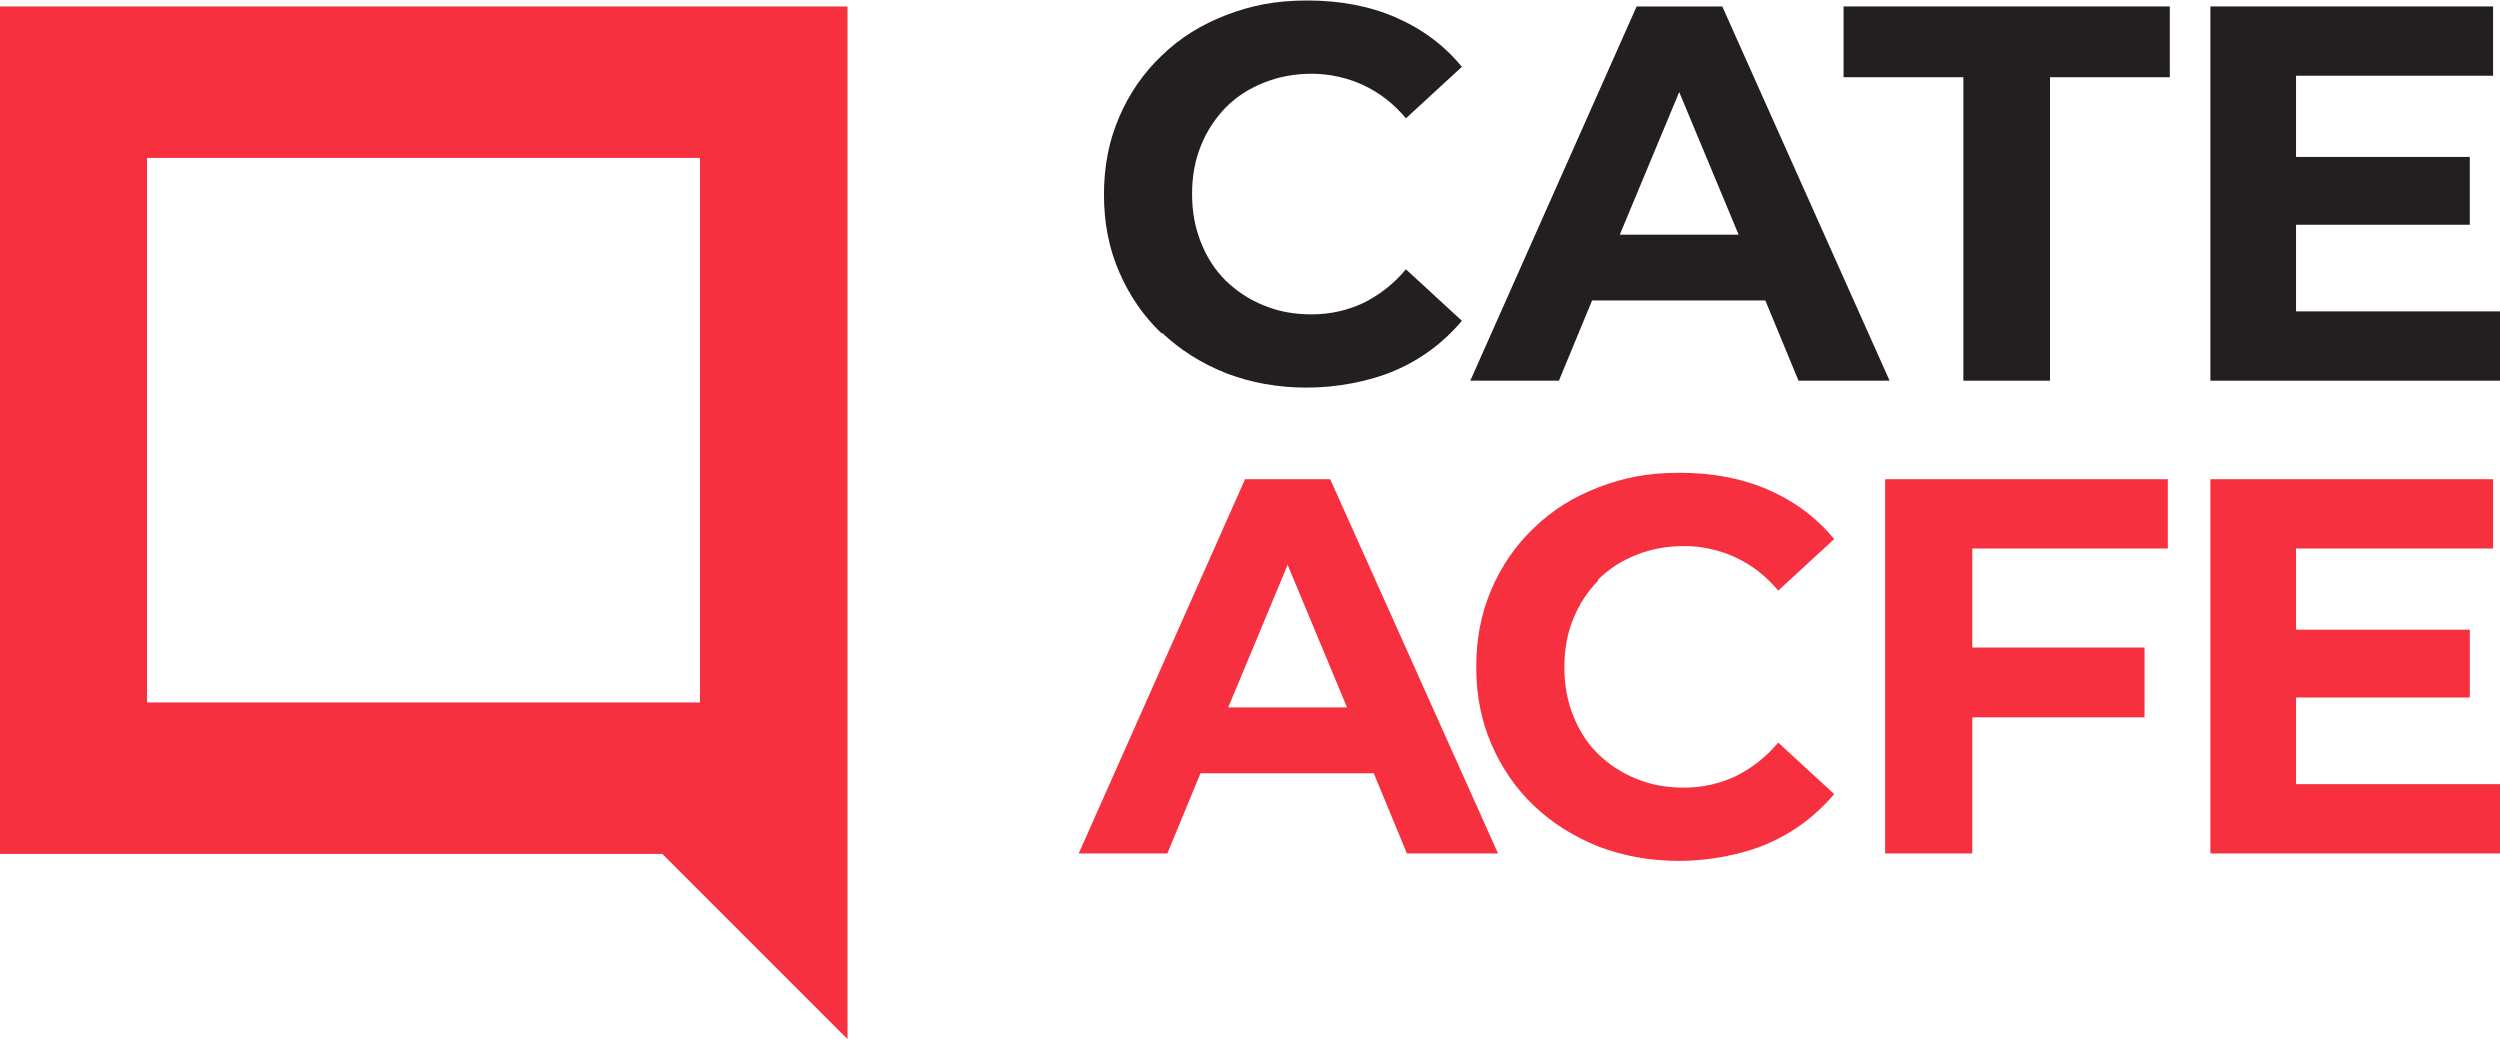
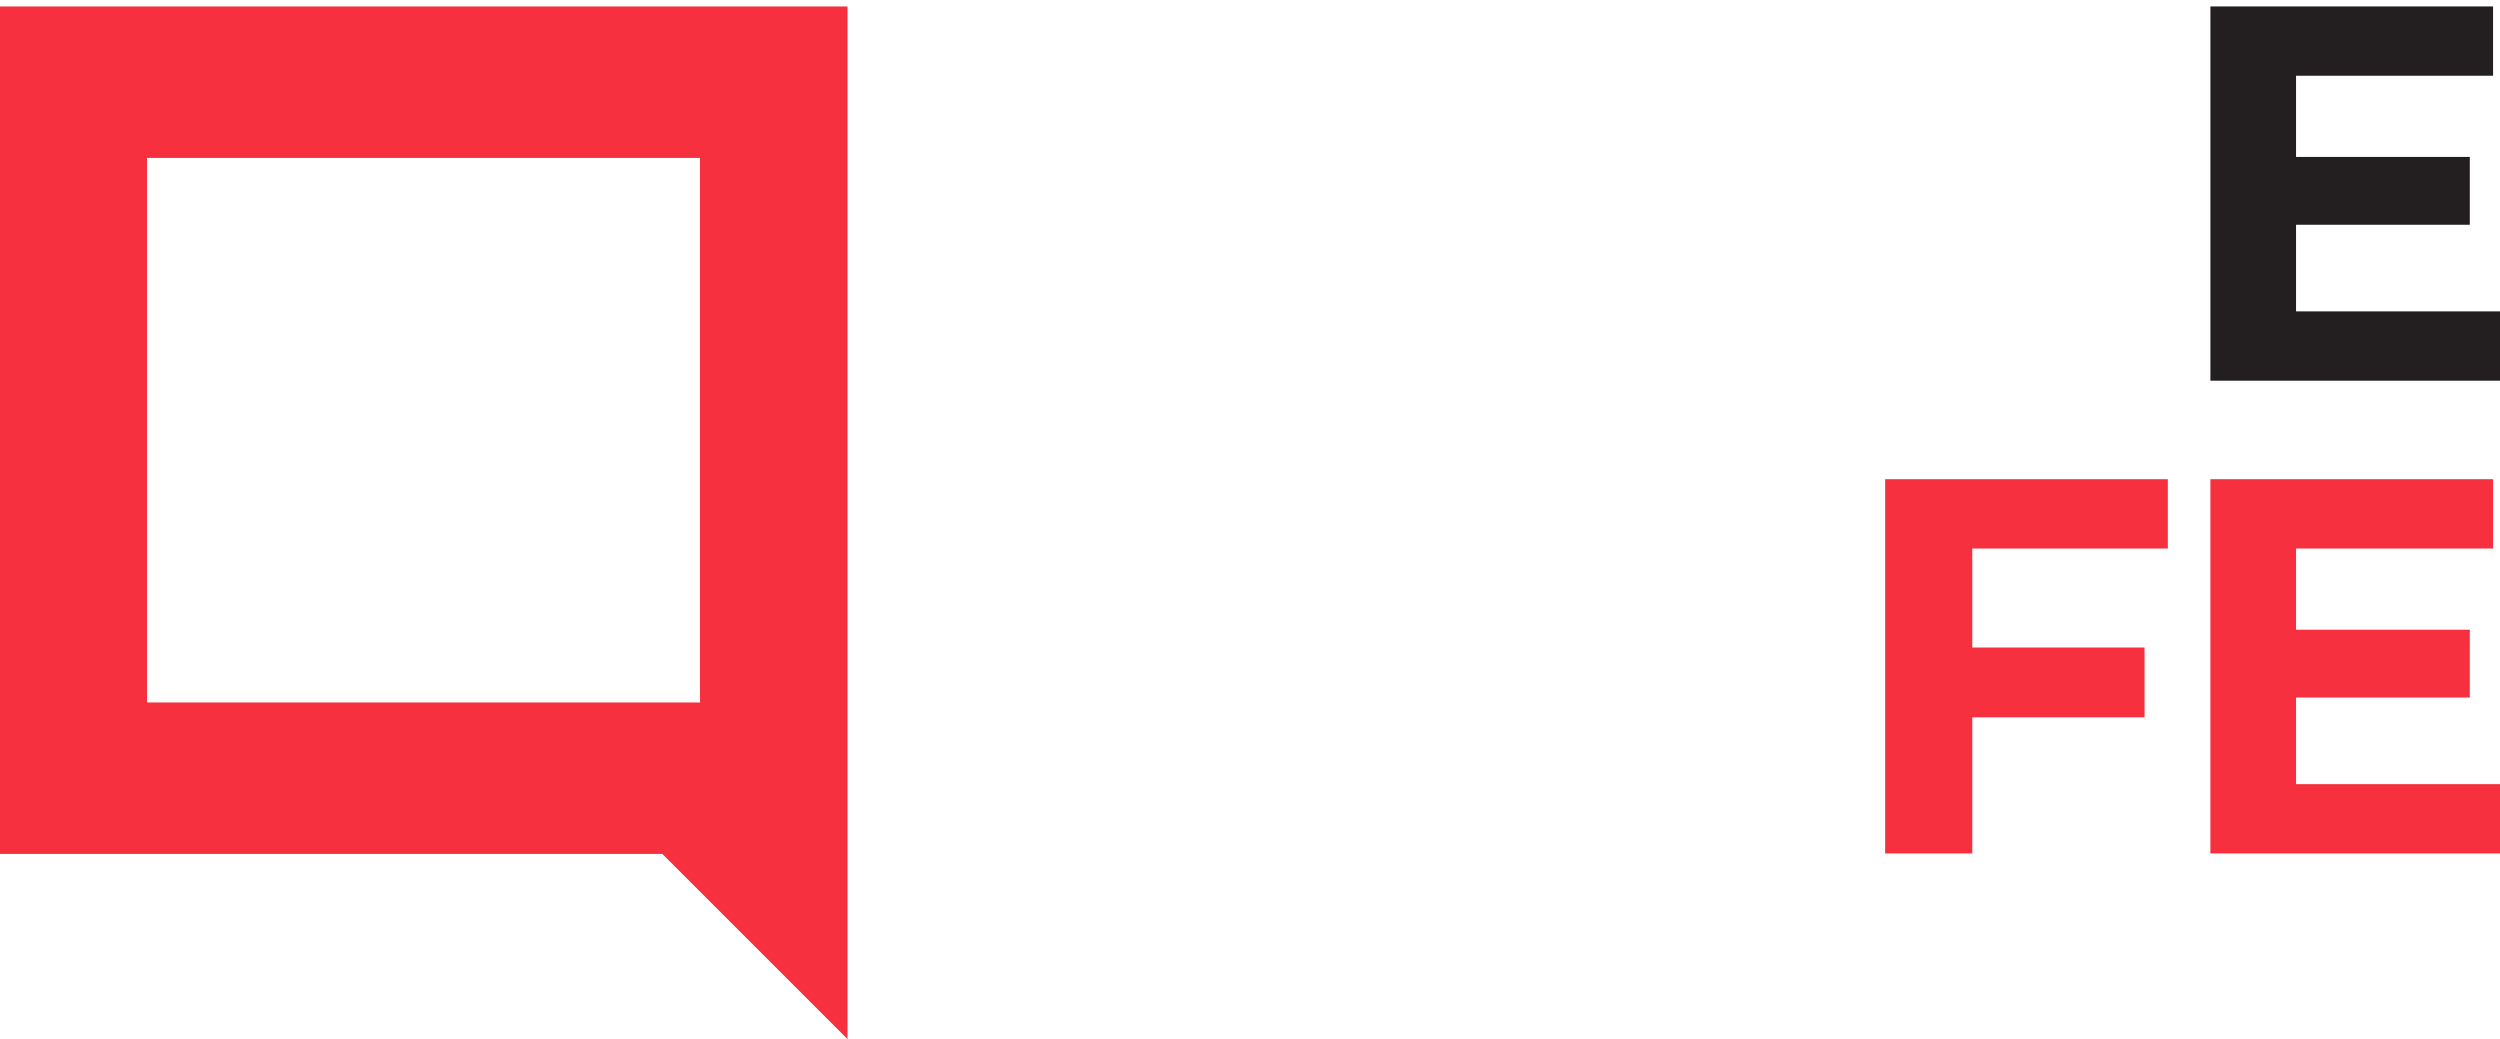
<svg xmlns="http://www.w3.org/2000/svg" id="Layer_1" version="1.1" viewBox="0 0 505 209.9">
  <defs>
    <style>
      .st0 {
        fill: #231f20;
      }

      .st1 {
        fill: #f6303e;
      }
    </style>
  </defs>
  <g>
    <g>
-       <path class="st0" d="M234.7,67.2c3.7,3.5,8,6.2,13,8.2,5,1.9,10.4,2.9,16.3,2.9s12.6-1.2,17.9-3.5c5.3-2.3,9.8-5.7,13.4-10l-11.3-10.4c-2.5,3-5.4,5.2-8.6,6.8-3.2,1.5-6.7,2.3-10.4,2.3s-6.8-.6-9.7-1.8c-3-1.2-5.5-2.9-7.7-5-2.2-2.2-3.8-4.7-5-7.7-1.2-3-1.8-6.2-1.8-9.8s.6-6.9,1.8-9.8c1.2-3,2.9-5.5,5-7.7,2.2-2.2,4.7-3.8,7.7-5,3-1.2,6.2-1.8,9.7-1.8s7.2.8,10.4,2.3c3.2,1.5,6.1,3.7,8.6,6.7l11.3-10.4c-3.6-4.4-8.1-7.7-13.4-10-5.3-2.3-11.3-3.4-17.8-3.4s-11.3,1-16.3,2.9c-5,1.9-9.4,4.6-13.1,8.2-3.7,3.5-6.6,7.7-8.6,12.4-2.1,4.8-3.1,10-3.1,15.7s1,10.9,3.1,15.7c2.1,4.8,4.9,8.9,8.6,12.4Z" />
-       <path class="st0" d="M330.6,1.3l-33.6,75.6h17.9l6.7-16.2h35l6.7,16.2h18.4L347.9,1.3h-17.3ZM327.2,47.4l12-28.8,12,28.8h-24Z" />
-       <polygon class="st0" points="372.4 15.6 396.6 15.6 396.6 76.9 414.1 76.9 414.1 15.6 438.3 15.6 438.3 1.3 372.4 1.3 372.4 15.6" />
      <polygon class="st0" points="505 62.9 463.8 62.9 463.8 45.4 498.9 45.4 498.9 31.7 463.8 31.7 463.8 15.3 503.6 15.3 503.6 1.3 446.5 1.3 446.5 76.9 505 76.9 505 62.9" />
    </g>
    <g>
-       <path class="st1" d="M251.5,96.8l-33.6,75.6h17.9l6.7-16.2h35l6.7,16.2h18.4l-33.9-75.6h-17.3ZM248.1,142.9l12-28.8,12,28.8h-24Z" />
-       <path class="st1" d="M322.8,117.1c2.2-2.2,4.7-3.8,7.7-5,3-1.2,6.2-1.8,9.7-1.8s7.2.8,10.4,2.3c3.2,1.5,6.1,3.7,8.6,6.7l11.3-10.4c-3.6-4.4-8.1-7.7-13.4-10-5.3-2.3-11.3-3.4-17.8-3.4s-11.3,1-16.3,2.9c-5,1.9-9.4,4.6-13.1,8.2-3.7,3.5-6.6,7.7-8.6,12.4-2.1,4.8-3.1,10-3.1,15.7s1,10.9,3.1,15.7c2.1,4.8,4.9,8.9,8.6,12.4,3.7,3.5,8,6.2,13,8.2,5,1.9,10.4,2.9,16.3,2.9s12.6-1.2,17.9-3.5c5.3-2.3,9.8-5.7,13.4-10l-11.3-10.4c-2.5,3-5.4,5.2-8.6,6.8-3.2,1.5-6.7,2.3-10.4,2.3s-6.8-.6-9.7-1.8c-3-1.2-5.5-2.9-7.7-5-2.2-2.2-3.8-4.7-5-7.7-1.2-3-1.8-6.2-1.8-9.8s.6-6.9,1.8-9.8c1.2-3,2.9-5.5,5-7.7Z" />
      <polygon class="st1" points="380.8 172.4 398.4 172.4 398.4 144.9 433.2 144.9 433.2 130.8 398.4 130.8 398.4 110.8 437.9 110.8 437.9 96.8 380.8 96.8 380.8 172.4" />
      <polygon class="st1" points="463.8 158.4 463.8 140.9 498.9 140.9 498.9 127.2 463.8 127.2 463.8 110.8 503.6 110.8 503.6 96.8 446.5 96.8 446.5 172.4 505 172.4 505 158.4 463.8 158.4" />
    </g>
  </g>
  <path class="st1" d="M0,1.3v171.2h133.8l37.4,37.4V1.3H0ZM141.5,141.9H29.7V31.9h111.7v109.9Z" />
</svg>